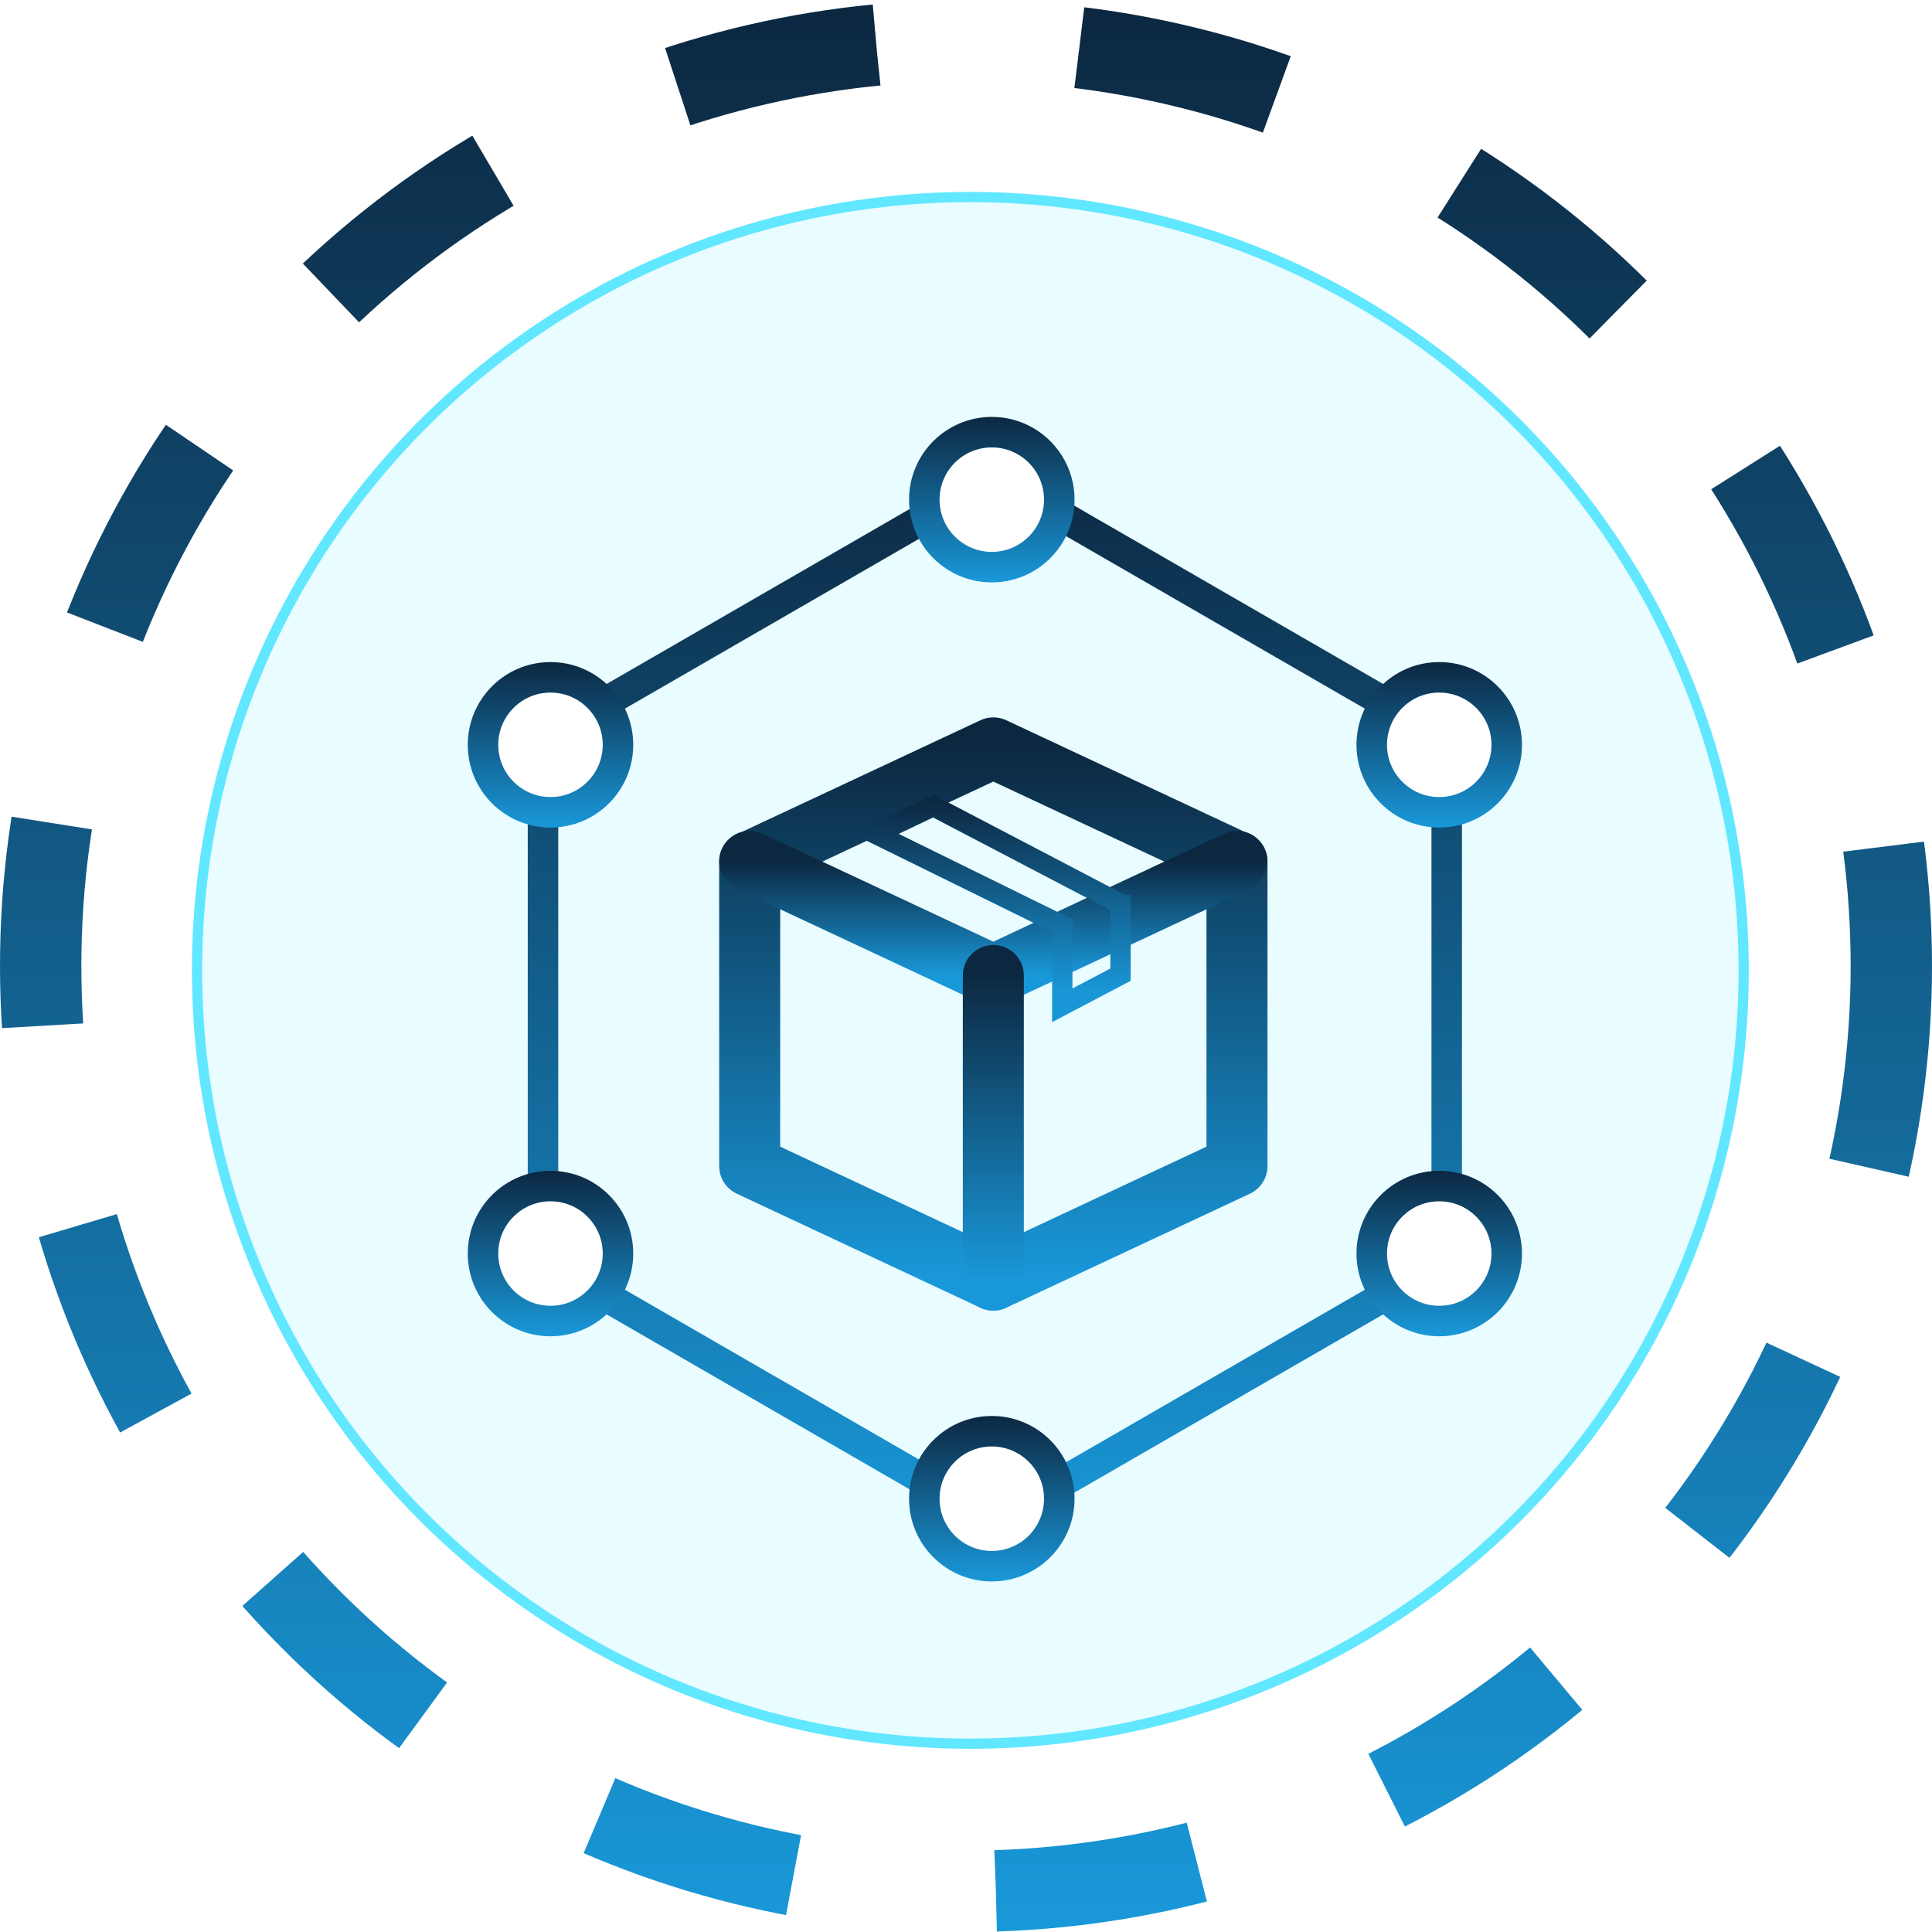
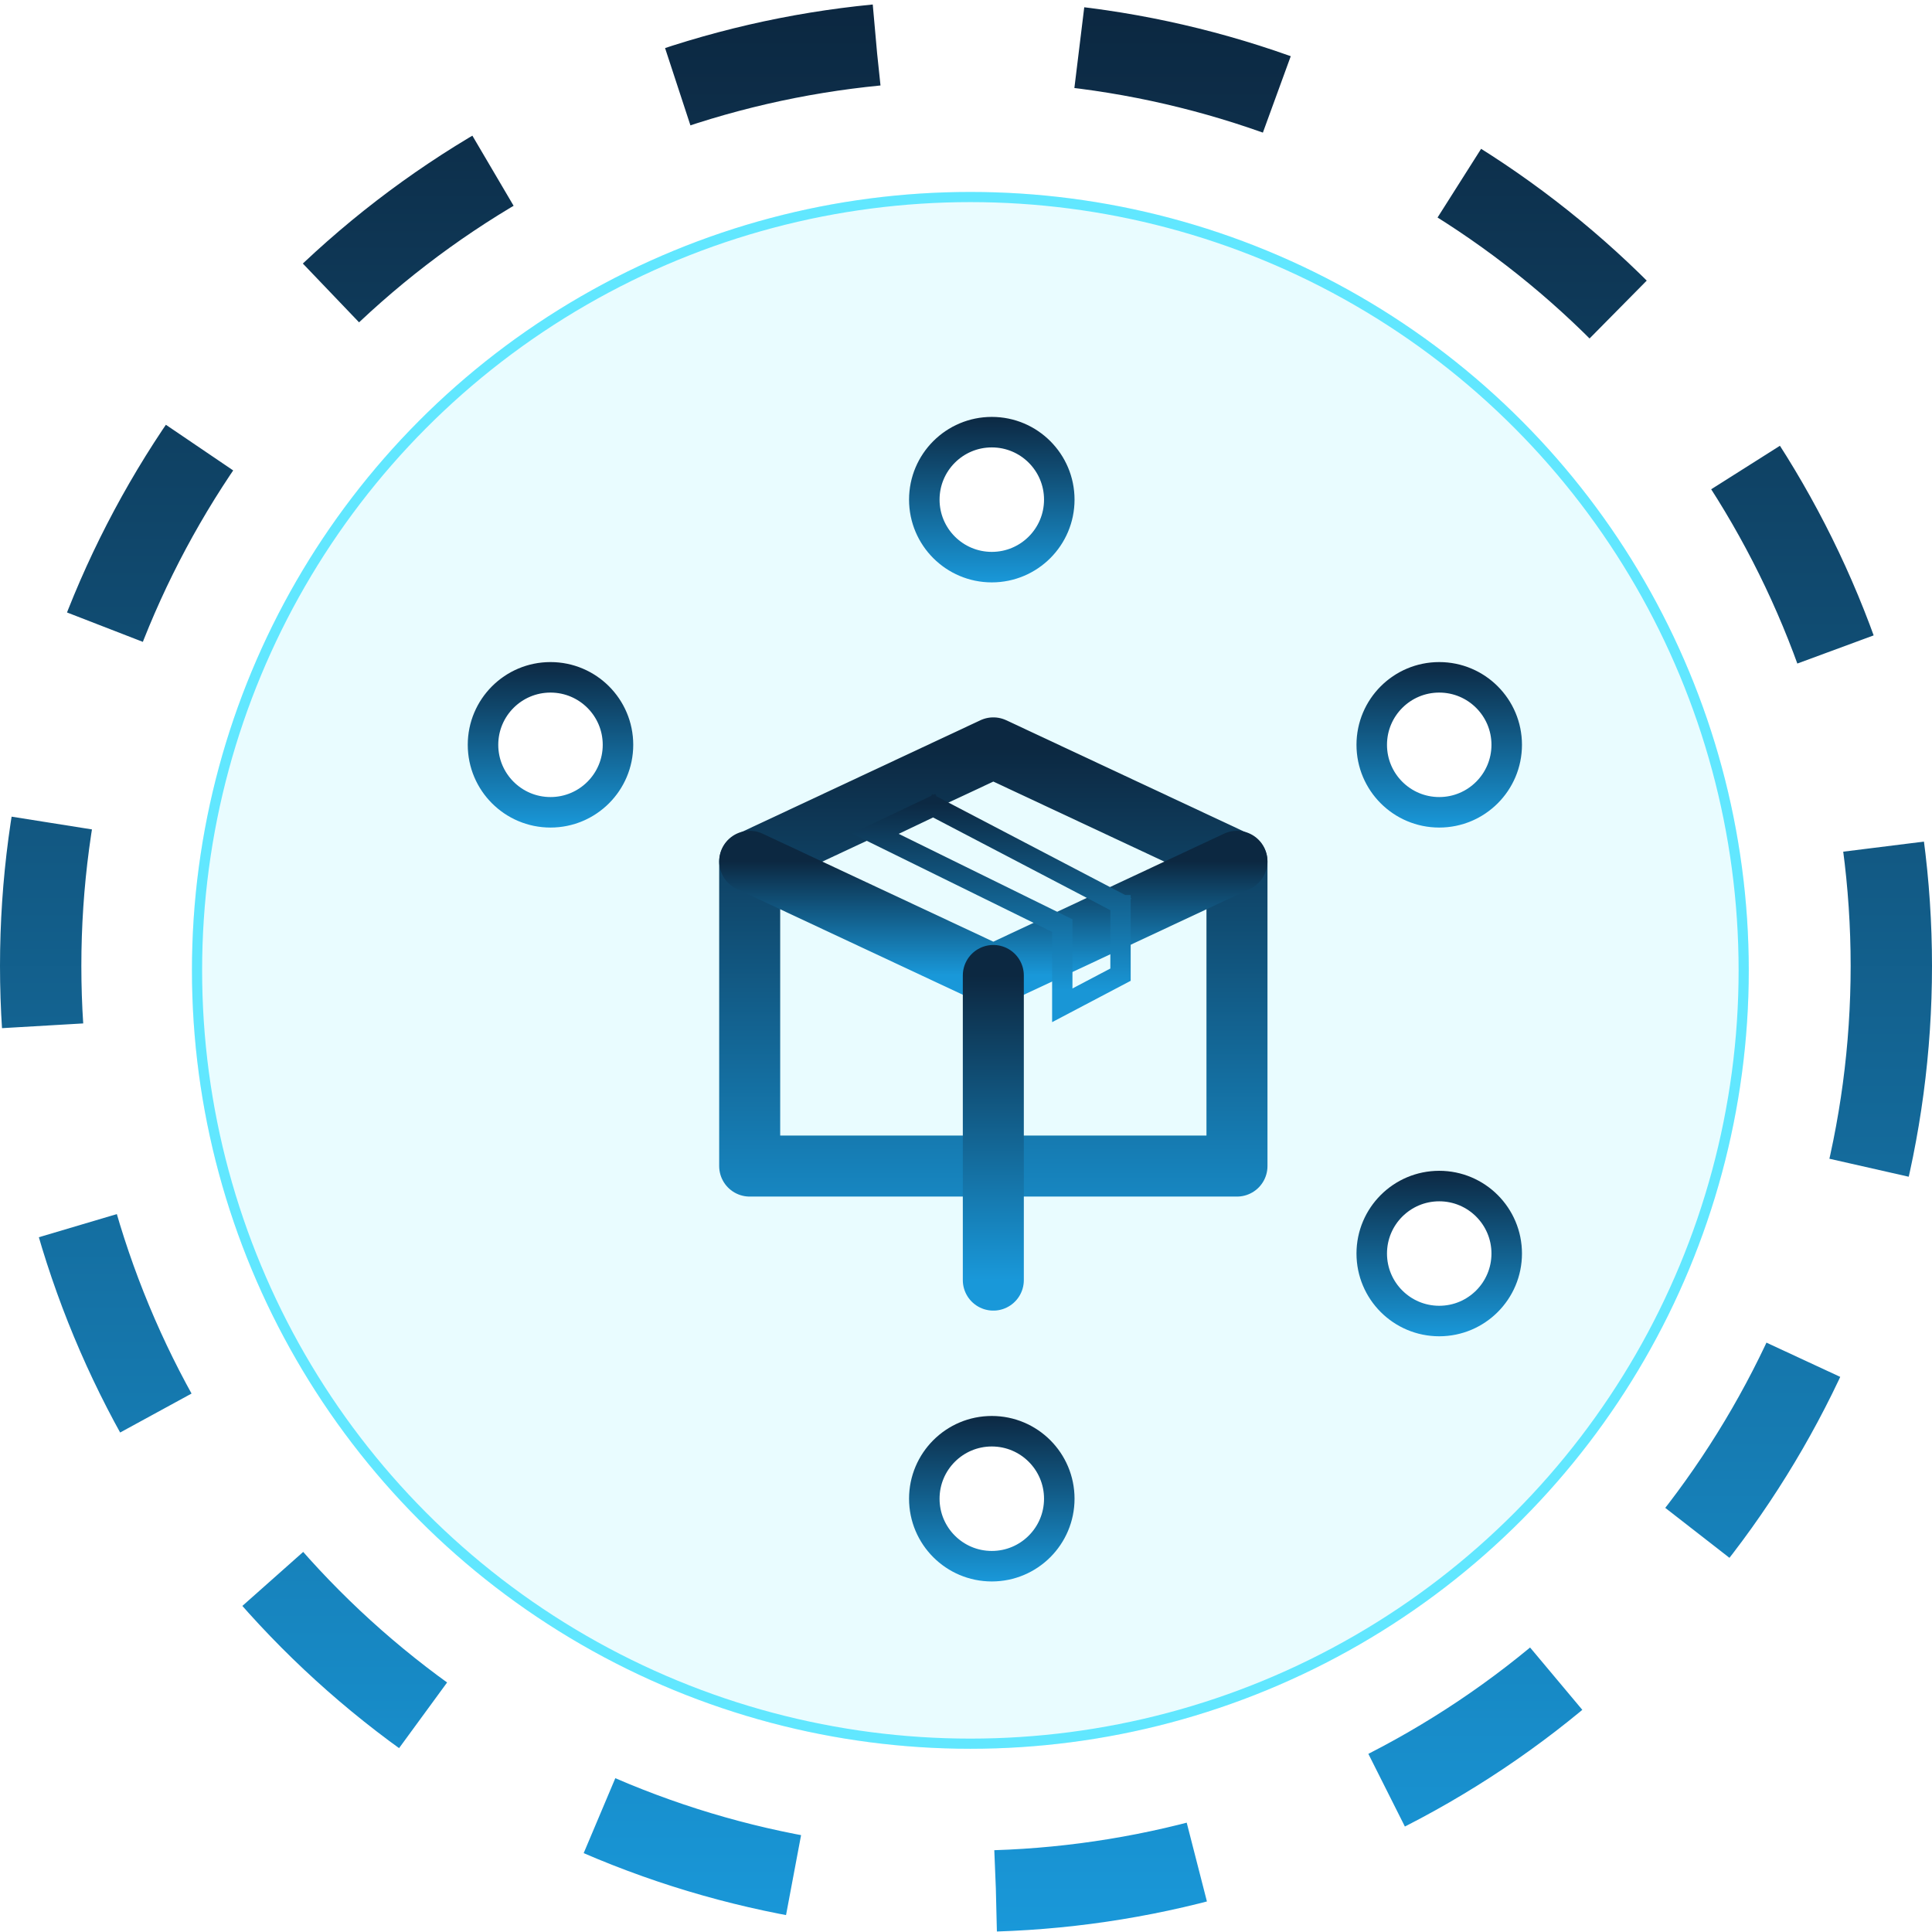
<svg xmlns="http://www.w3.org/2000/svg" width="190" height="190" viewBox="0 0 190 190" fill="none">
  <g filter="url(#filter0_ddi_101_530)">
    <circle cx="95.429" cy="95.429" r="76.552" fill="#E9FCFF" />
    <circle cx="95.429" cy="95.429" r="76.052" stroke="#61E7FF" />
  </g>
  <circle cx="95" cy="95" r="91" stroke="url(#paint0_linear_101_530)" stroke-width="8" stroke-dasharray="20 20" />
-   <path d="M73.727 114.675V84.766L97.688 73.55L121.648 84.766V114.675L97.688 125.891L73.727 114.675Z" stroke="url(#paint1_linear_101_530)" stroke-width="6" stroke-linecap="round" stroke-linejoin="round" />
+   <path d="M73.727 114.675V84.766L97.688 73.55L121.648 84.766V114.675L73.727 114.675Z" stroke="url(#paint1_linear_101_530)" stroke-width="6" stroke-linecap="round" stroke-linejoin="round" />
  <path d="M73.727 84.704L97.688 95.92L121.648 84.704" stroke="url(#paint2_linear_101_530)" stroke-width="6" stroke-linecap="round" stroke-linejoin="round" />
  <path d="M97.687 95.932V125.89" stroke="url(#paint3_linear_101_530)" stroke-width="6" stroke-linecap="round" stroke-linejoin="round" />
  <path d="M110.798 89.222L91.208 78.975M92.413 78.975L86.084 81.989L104.469 91.03V98.866L110.195 95.852V88.016" stroke="url(#paint4_linear_101_530)" stroke-width="2" />
-   <path d="M53.401 72.607L97.838 46.952L142.275 72.607V123.919L97.838 149.575L53.401 123.919V72.607Z" stroke="url(#paint5_linear_101_530)" stroke-width="3" />
  <circle cx="97.537" cy="49.137" r="6.637" fill="white" stroke="url(#paint6_linear_101_530)" stroke-width="3" />
  <circle cx="97.537" cy="147.389" r="6.637" fill="white" stroke="url(#paint7_linear_101_530)" stroke-width="3" />
  <circle cx="141.539" cy="123.278" r="6.637" fill="white" stroke="url(#paint8_linear_101_530)" stroke-width="3" />
  <circle cx="141.539" cy="73.248" r="6.637" fill="white" stroke="url(#paint9_linear_101_530)" stroke-width="3" />
-   <circle cx="54.138" cy="123.278" r="6.637" fill="white" stroke="url(#paint10_linear_101_530)" stroke-width="3" />
  <circle cx="54.138" cy="73.248" r="6.637" fill="white" stroke="url(#paint11_linear_101_530)" stroke-width="3" />
  <defs>
    <filter id="filter0_ddi_101_530" x="14.877" y="18.877" width="161.103" height="161.103" filterUnits="userSpaceOnUse" color-interpolation-filters="sRGB">
      <feGaussianBlur stdDeviation="2" />
      <feGaussianBlur stdDeviation="2" />
      <feGaussianBlur stdDeviation="2" />
    </filter>
    <linearGradient id="paint0_linear_101_530" x1="95" y1="0" x2="95" y2="190" gradientUnits="userSpaceOnUse">
      <stop stop-color="#0C2740" />
      <stop offset="1" stop-color="#1998D9" />
    </linearGradient>
    <linearGradient id="paint1_linear_101_530" x1="97.688" y1="73.55" x2="97.688" y2="125.891" gradientUnits="userSpaceOnUse">
      <stop stop-color="#0C2841" />
      <stop offset="1" stop-color="#1998D9" />
    </linearGradient>
    <linearGradient id="paint2_linear_101_530" x1="97.688" y1="84.704" x2="97.688" y2="95.92" gradientUnits="userSpaceOnUse">
      <stop stop-color="#0C2841" />
      <stop offset="1" stop-color="#1998D9" />
    </linearGradient>
    <linearGradient id="paint3_linear_101_530" x1="98.187" y1="95.932" x2="98.187" y2="125.89" gradientUnits="userSpaceOnUse">
      <stop stop-color="#0C2841" />
      <stop offset="1" stop-color="#1998D9" />
    </linearGradient>
    <linearGradient id="paint4_linear_101_530" x1="99.496" y1="78.975" x2="99.496" y2="97.359" gradientUnits="userSpaceOnUse">
      <stop stop-color="#0C2943" />
      <stop offset="1" stop-color="#1996D6" />
    </linearGradient>
    <linearGradient id="paint5_linear_101_530" x1="97.838" y1="45.219" x2="97.838" y2="151.307" gradientUnits="userSpaceOnUse">
      <stop stop-color="#0C2842" />
      <stop offset="1" stop-color="#1998D9" />
    </linearGradient>
    <linearGradient id="paint6_linear_101_530" x1="97.537" y1="41" x2="97.537" y2="57.275" gradientUnits="userSpaceOnUse">
      <stop stop-color="#0C2842" />
      <stop offset="1" stop-color="#1998D9" />
    </linearGradient>
    <linearGradient id="paint7_linear_101_530" x1="97.537" y1="139.251" x2="97.537" y2="155.526" gradientUnits="userSpaceOnUse">
      <stop stop-color="#0C2842" />
      <stop offset="1" stop-color="#1998D9" />
    </linearGradient>
    <linearGradient id="paint8_linear_101_530" x1="141.539" y1="115.141" x2="141.539" y2="131.415" gradientUnits="userSpaceOnUse">
      <stop stop-color="#0C2842" />
      <stop offset="1" stop-color="#1998D9" />
    </linearGradient>
    <linearGradient id="paint9_linear_101_530" x1="141.539" y1="65.111" x2="141.539" y2="81.386" gradientUnits="userSpaceOnUse">
      <stop stop-color="#0C2842" />
      <stop offset="1" stop-color="#1998D9" />
    </linearGradient>
    <linearGradient id="paint10_linear_101_530" x1="54.138" y1="115.141" x2="54.138" y2="131.415" gradientUnits="userSpaceOnUse">
      <stop stop-color="#0C2842" />
      <stop offset="1" stop-color="#1998D9" />
    </linearGradient>
    <linearGradient id="paint11_linear_101_530" x1="54.138" y1="65.111" x2="54.138" y2="81.386" gradientUnits="userSpaceOnUse">
      <stop stop-color="#0C2842" />
      <stop offset="1" stop-color="#1998D9" />
    </linearGradient>
  </defs>
</svg>